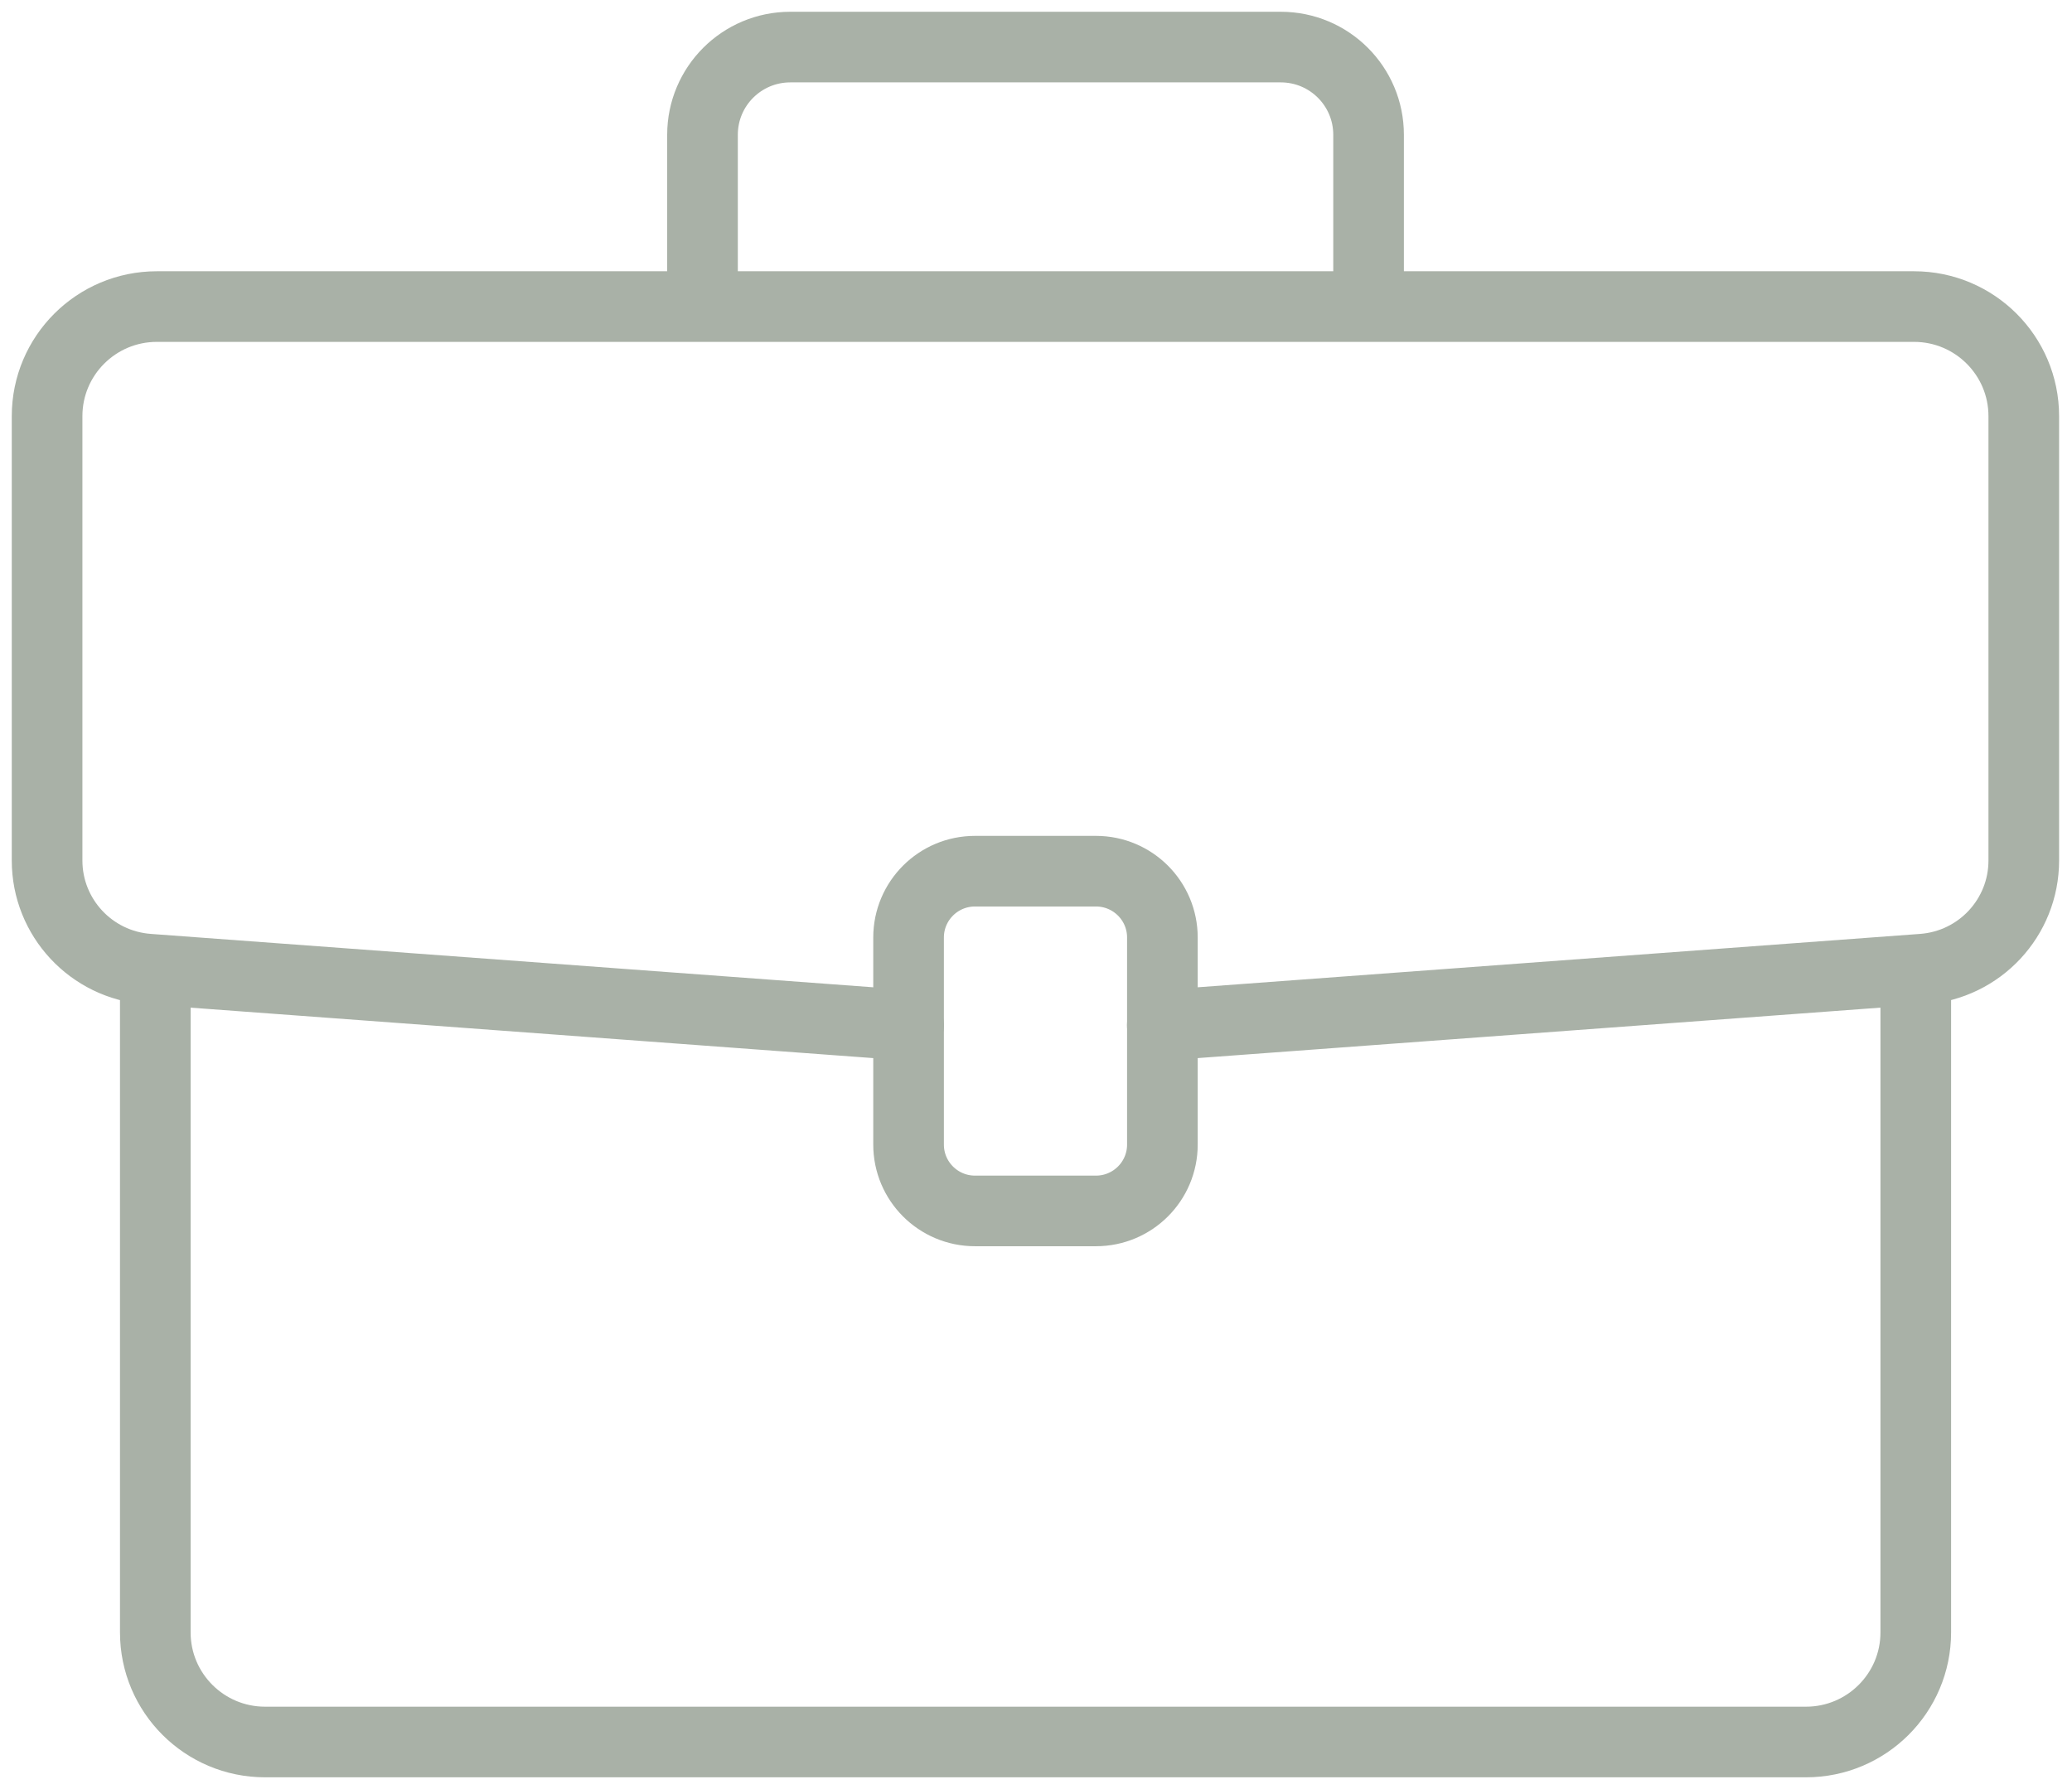
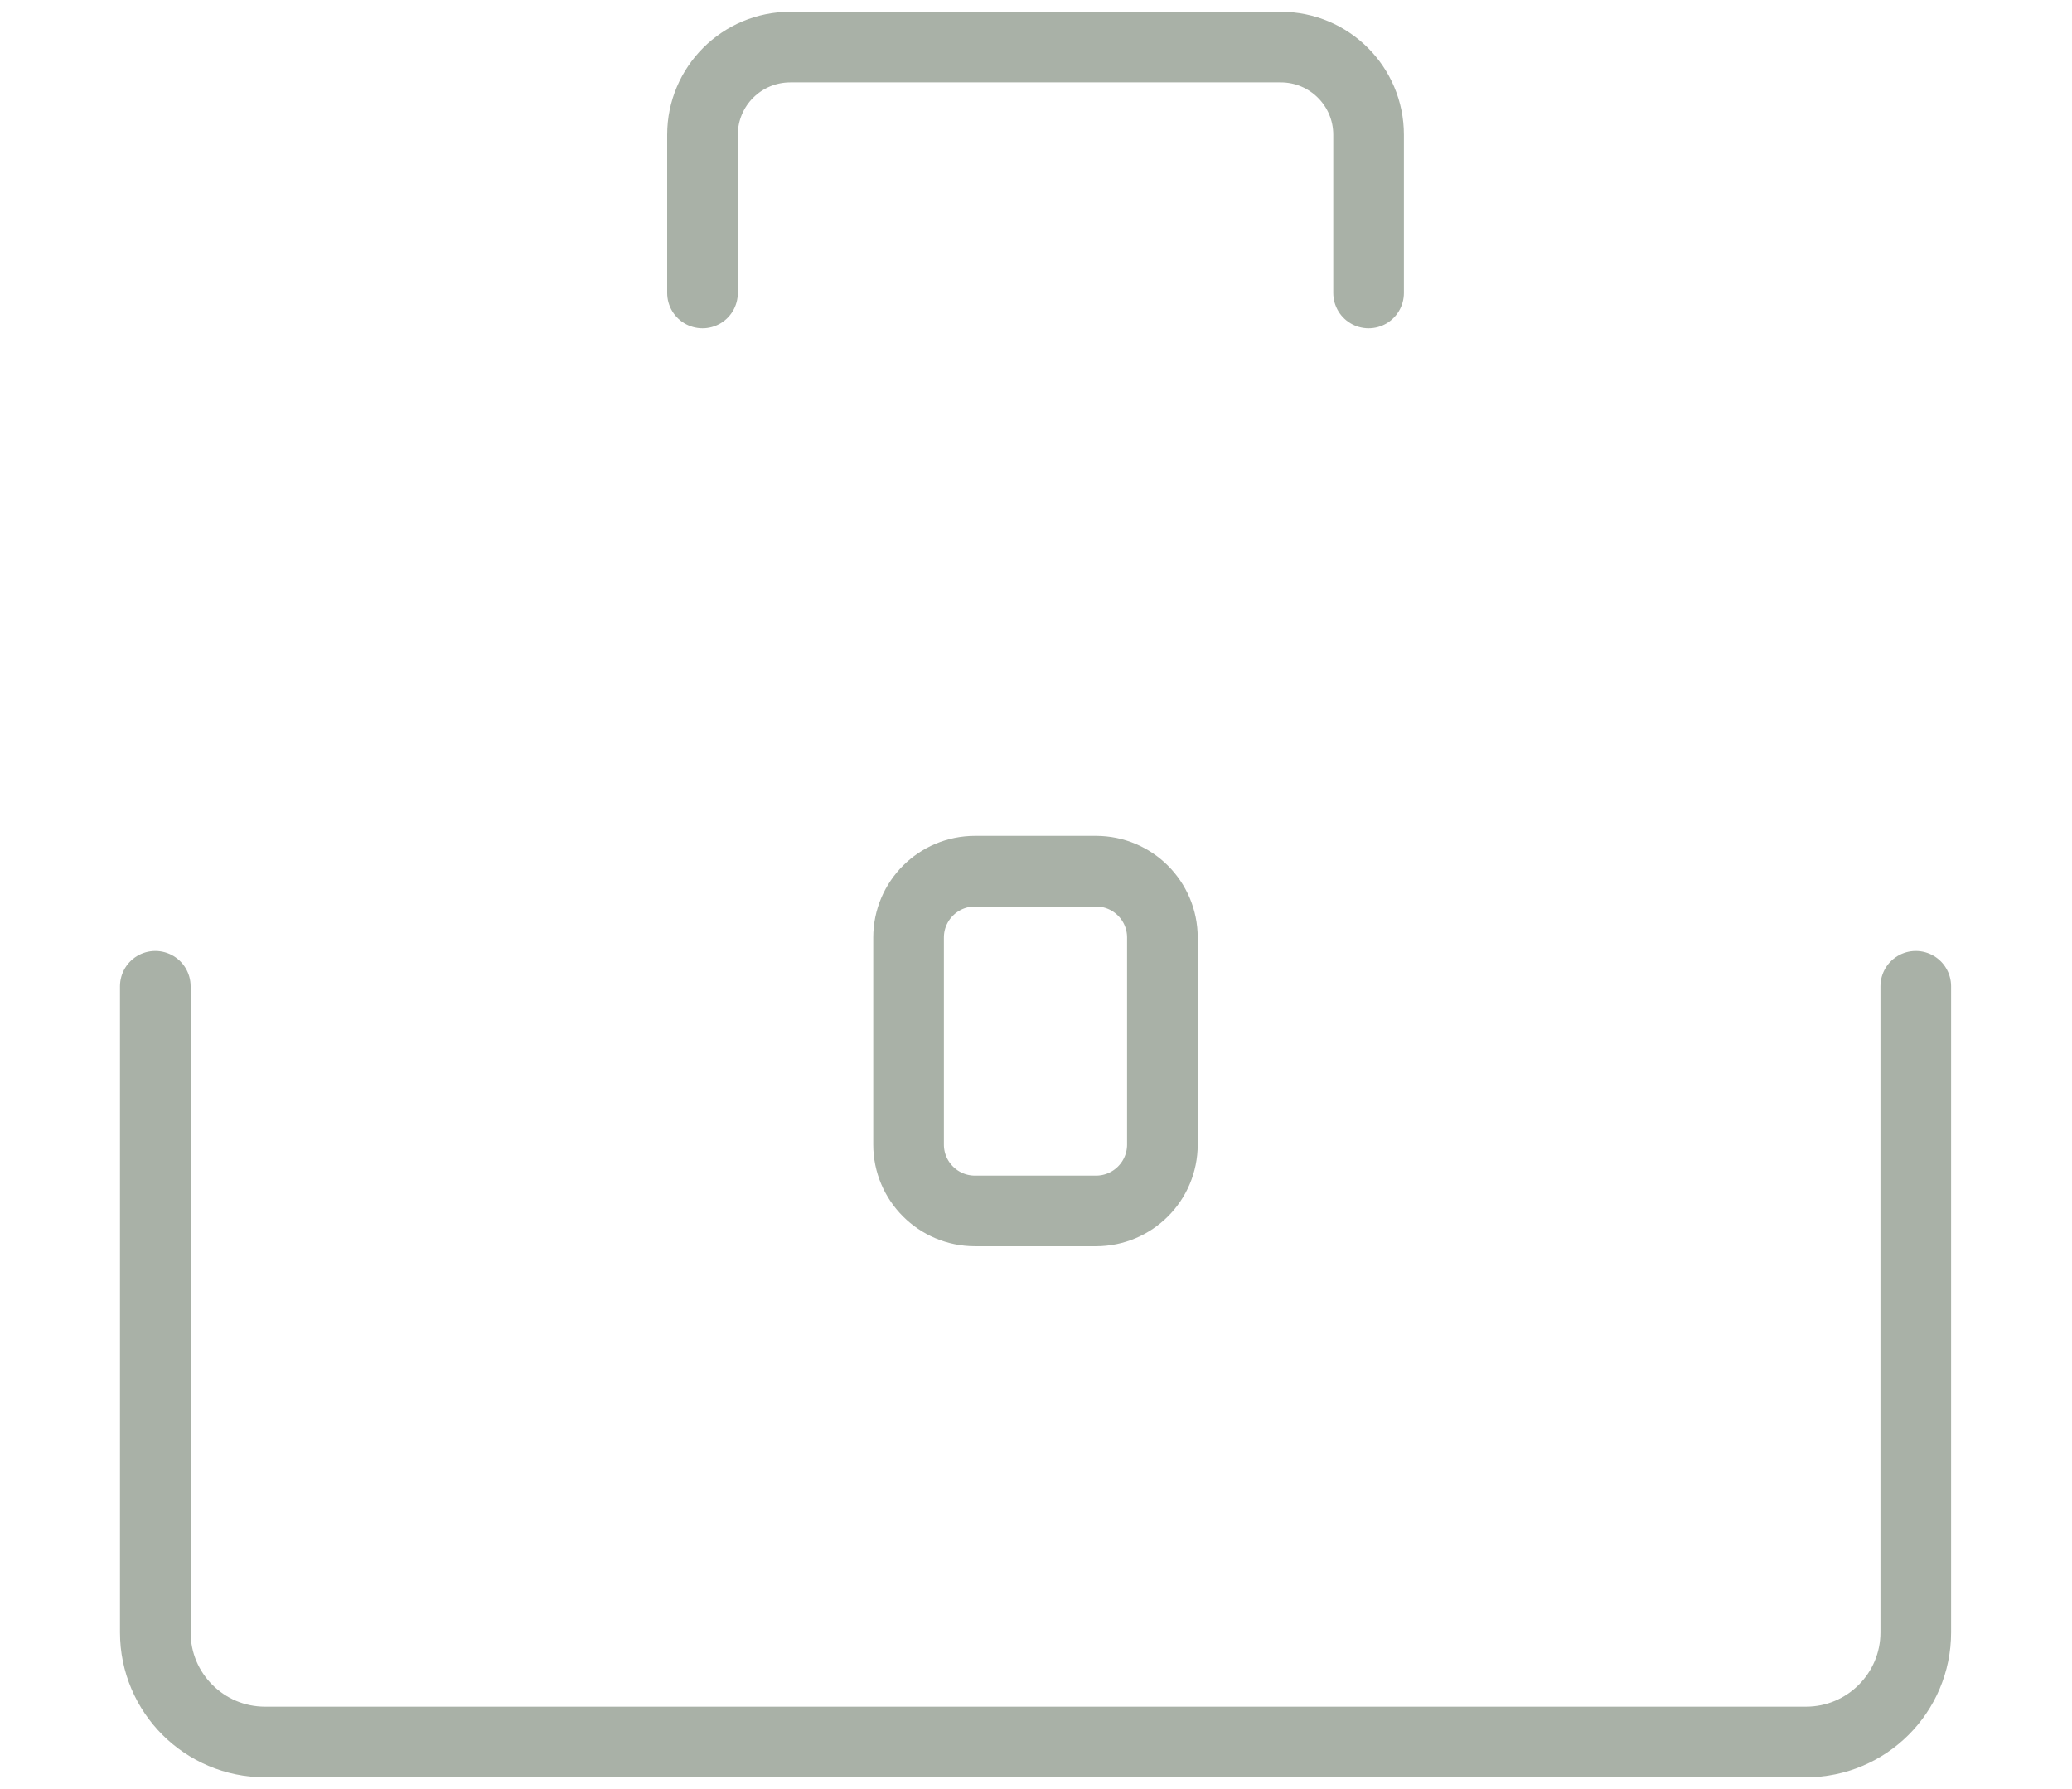
<svg xmlns="http://www.w3.org/2000/svg" width="88" height="76" viewBox="0 0 88 76" fill="none">
-   <path d="M38.588 43.555L6.294 41.168C3.876 40.99 2 38.978 2 36.555V17.678C2 15.108 4.087 13.023 6.661 13.023H81.291C83.865 13.023 85.952 15.108 85.952 17.678V36.555C85.952 38.978 84.08 40.99 81.658 41.168L49.364 43.555" stroke="#A9B1A7" stroke-width="3" stroke-miterlimit="10" stroke-linecap="round" />
  <path d="M81.365 41.897V69.345C81.365 71.915 79.277 74 76.704 74H11.257C8.684 74 6.596 71.915 6.596 69.345V41.897" stroke="#A9B1A7" stroke-width="3" stroke-miterlimit="10" stroke-linecap="round" />
  <path d="M46.547 37.008H41.409C39.851 37.008 38.588 38.269 38.588 39.825V48.622C38.588 50.178 39.851 51.44 41.409 51.44H46.547C48.105 51.44 49.368 50.178 49.368 48.622V39.825C49.368 38.269 48.105 37.008 46.547 37.008Z" stroke="#A9B1A7" stroke-width="3" stroke-miterlimit="10" stroke-linecap="round" />
  <path d="M29.836 12.446V5.725C29.836 3.668 31.505 2 33.565 2H54.396C56.456 2 58.125 3.668 58.125 5.725V12.446" stroke="#A9B1A7" stroke-width="3" stroke-miterlimit="10" stroke-linecap="round" />
</svg>